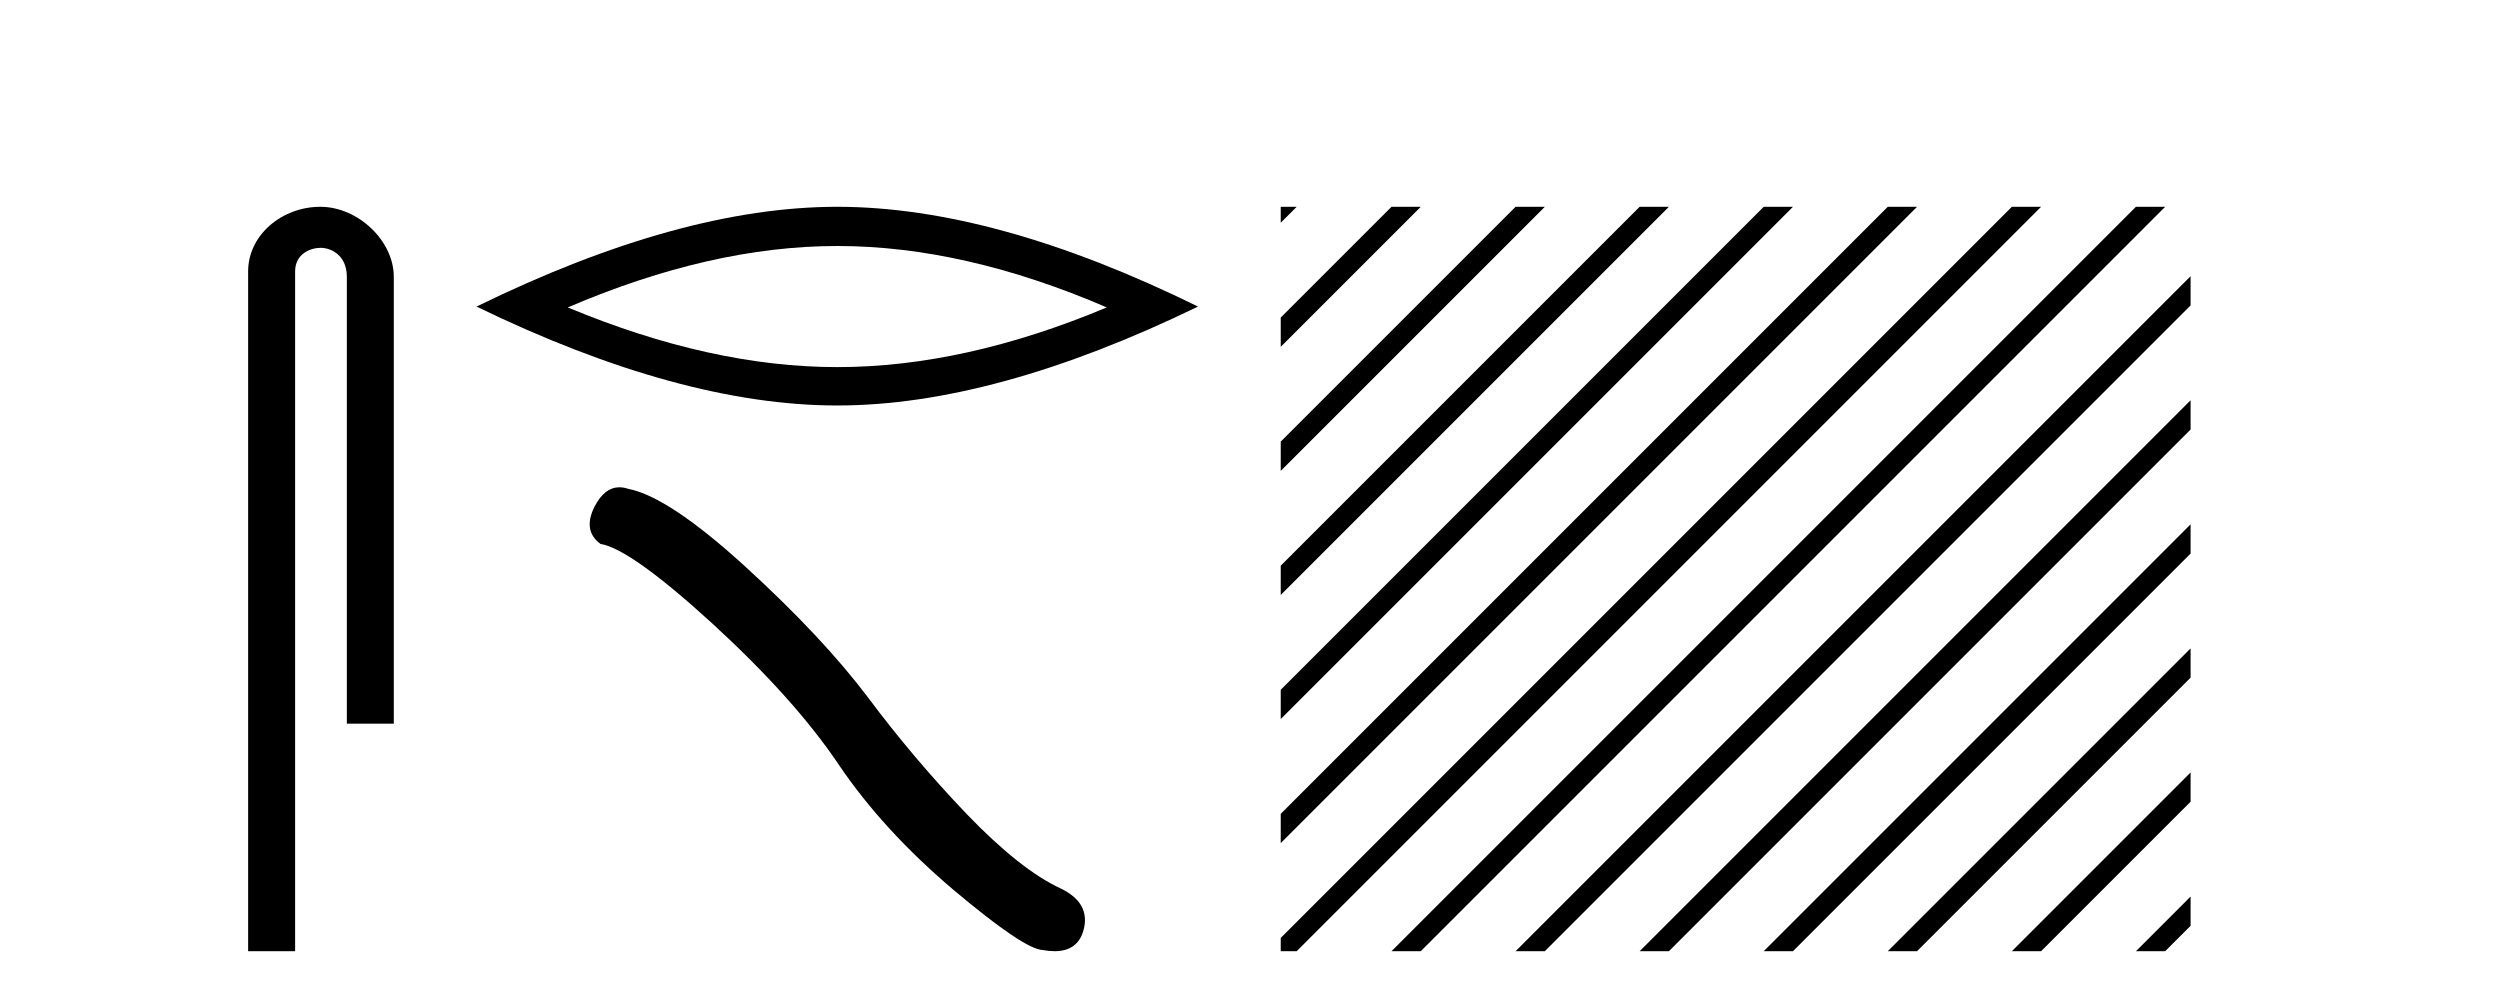
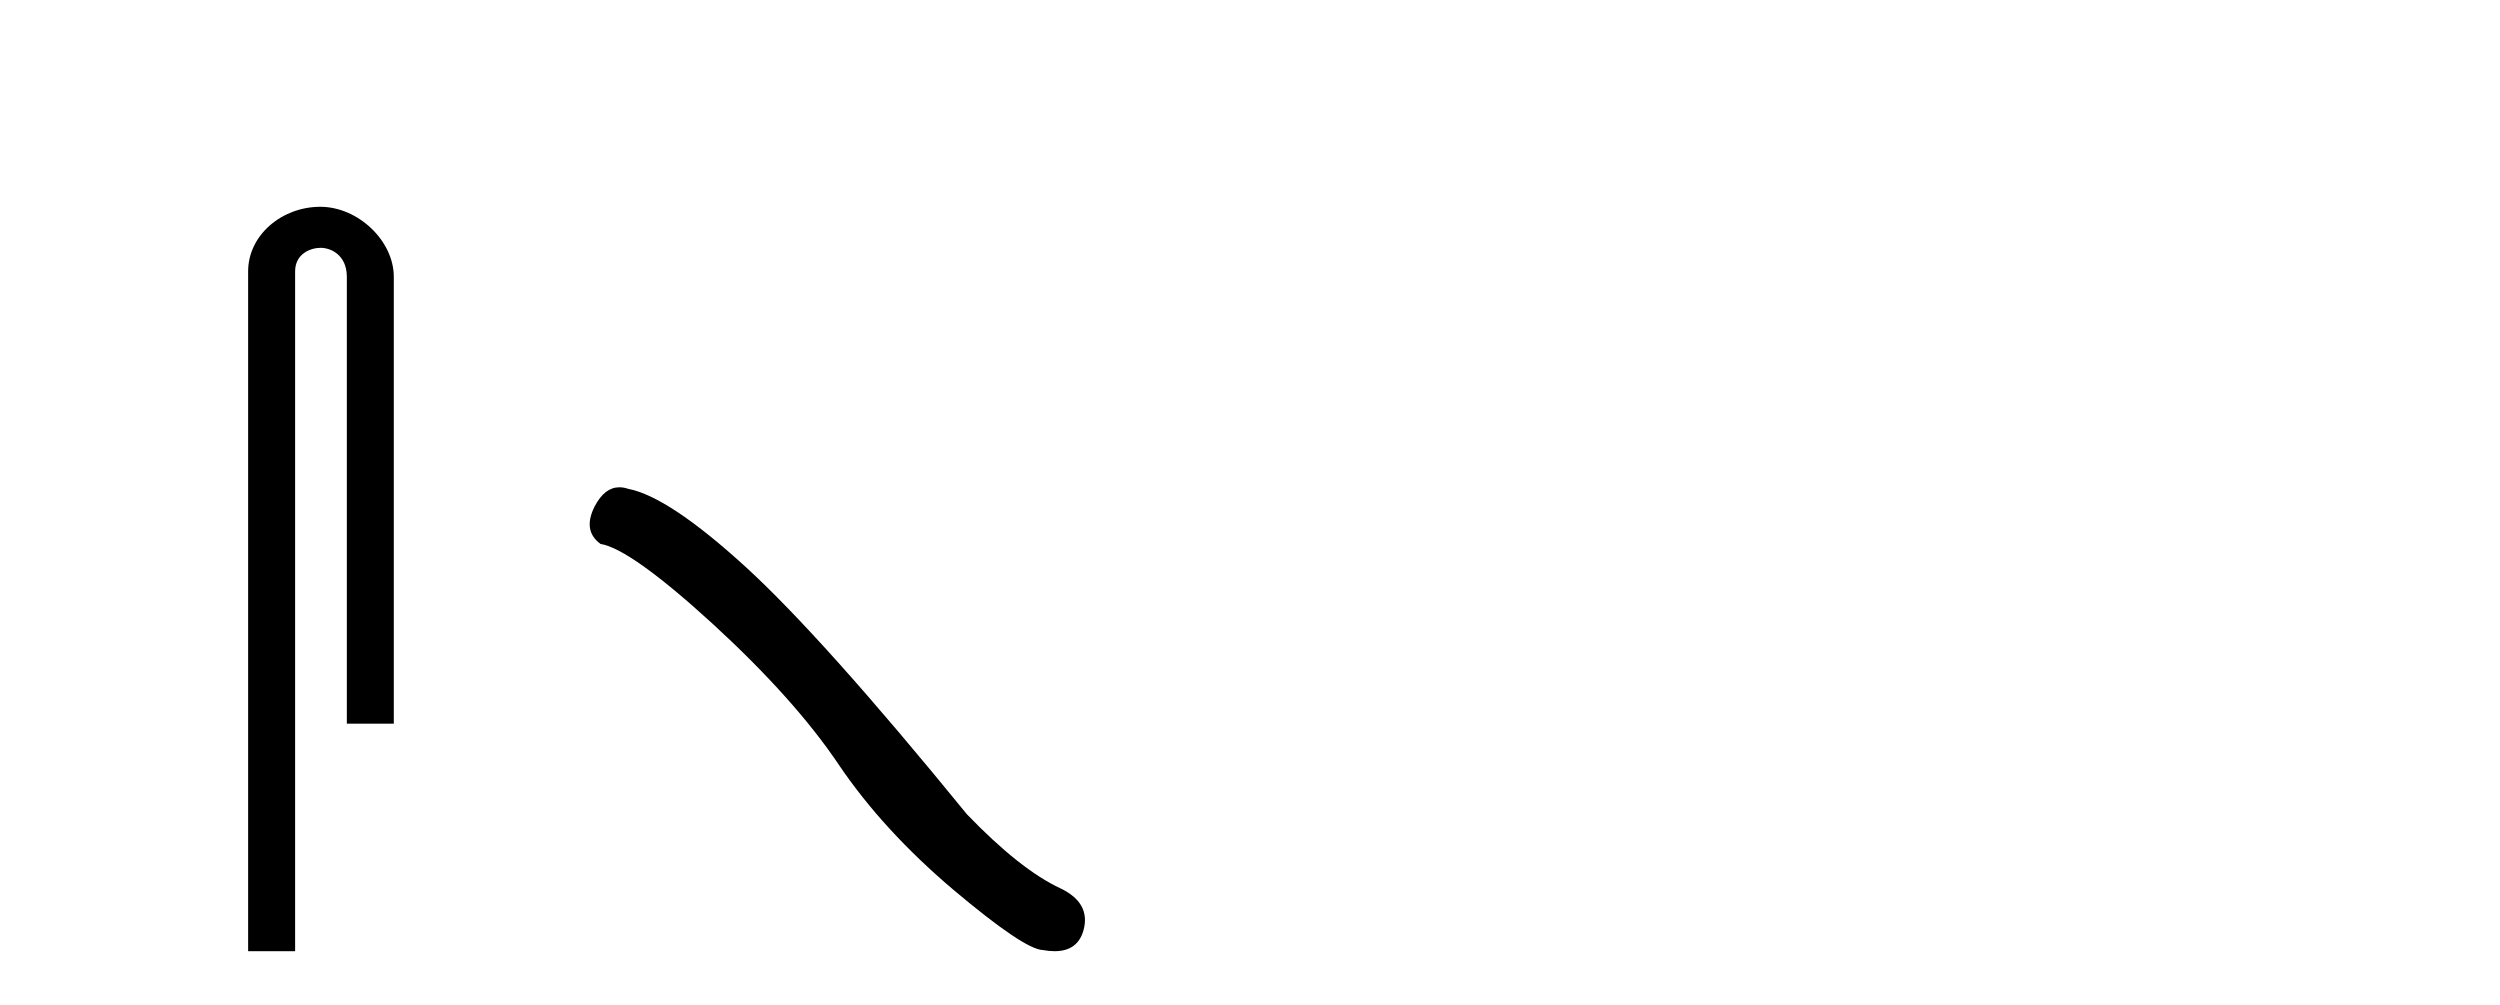
<svg xmlns="http://www.w3.org/2000/svg" width="102.0" height="41.0">
  <path d="M 13.069 8.437 C 11.5 8.437 10.124 9.591 10.124 11.072 L 10.124 38.809 L 12.041 38.809 L 12.041 11.072 C 12.041 10.346 12.68 10.111 13.081 10.111 C 13.502 10.111 14.151 10.406 14.151 11.296 L 14.151 29.526 L 16.067 29.526 L 16.067 11.296 C 16.067 9.813 14.598 8.437 13.069 8.437 Z" style="fill:#000000;stroke:none" />
-   <path d="M 34.161 10.037 Q 39.345 10.037 45.156 12.543 Q 39.345 14.978 34.161 14.978 Q 29.011 14.978 23.165 12.543 Q 29.011 10.037 34.161 10.037 ZM 34.161 8.437 Q 27.758 8.437 19.442 12.508 Q 27.758 16.544 34.161 16.544 Q 40.563 16.544 48.879 12.508 Q 40.598 8.437 34.161 8.437 Z" style="fill:#000000;stroke:none" />
-   <path d="M 25.271 19.881 Q 24.671 19.881 24.265 20.655 Q 23.758 21.651 24.501 22.192 Q 25.734 22.394 29.095 25.468 Q 32.44 28.542 34.23 31.211 Q 36.037 33.88 38.909 36.312 Q 41.78 38.727 42.54 38.761 Q 42.803 38.809 43.027 38.809 Q 43.98 38.809 44.212 37.934 Q 44.5 36.836 43.267 36.245 Q 41.628 35.484 39.449 33.221 Q 37.27 30.941 35.429 28.475 Q 33.571 26.009 30.43 23.137 Q 27.288 20.266 25.633 19.945 Q 25.444 19.881 25.271 19.881 Z" style="fill:#000000;stroke:none" />
-   <path d="M 52.254 8.437 L 52.254 9.087 L 52.607 8.735 L 52.905 8.437 ZM 56.774 8.437 L 52.254 12.956 L 52.254 14.15 L 57.669 8.735 L 57.967 8.437 ZM 61.836 8.437 L 52.254 18.018 L 52.254 19.212 L 62.731 8.735 L 63.029 8.437 ZM 66.898 8.437 L 52.254 23.081 L 52.254 24.274 L 67.793 8.735 L 68.091 8.437 ZM 71.96 8.437 L 52.254 28.143 L 52.254 28.143 L 52.254 29.336 L 52.254 29.336 L 72.855 8.735 L 73.153 8.437 ZM 77.022 8.437 L 52.254 33.205 L 52.254 34.398 L 77.917 8.735 L 78.215 8.437 ZM 82.084 8.437 L 52.254 38.267 L 52.254 38.809 L 52.905 38.809 L 82.979 8.735 L 83.277 8.437 ZM 87.146 8.437 L 57.072 38.511 L 56.774 38.809 L 57.967 38.809 L 88.041 8.735 L 88.339 8.437 ZM 89.376 11.269 L 62.134 38.511 L 61.836 38.809 L 63.029 38.809 L 89.376 12.462 L 89.376 11.269 ZM 89.376 16.331 L 67.196 38.511 L 66.898 38.809 L 68.091 38.809 L 89.376 17.524 L 89.376 16.331 ZM 89.376 21.393 L 72.258 38.511 L 71.96 38.809 L 73.153 38.809 L 89.376 22.586 L 89.376 21.393 ZM 89.376 26.455 L 77.32 38.511 L 77.022 38.809 L 78.215 38.809 L 89.376 27.648 L 89.376 26.455 ZM 89.376 31.517 L 82.382 38.511 L 82.084 38.809 L 83.277 38.809 L 89.376 32.711 L 89.376 31.517 ZM 89.376 36.579 L 87.445 38.511 L 87.146 38.809 L 88.339 38.809 L 89.376 37.773 L 89.376 36.579 Z" style="fill:#000000;stroke:none" />
+   <path d="M 25.271 19.881 Q 24.671 19.881 24.265 20.655 Q 23.758 21.651 24.501 22.192 Q 25.734 22.394 29.095 25.468 Q 32.44 28.542 34.23 31.211 Q 36.037 33.88 38.909 36.312 Q 41.78 38.727 42.54 38.761 Q 42.803 38.809 43.027 38.809 Q 43.98 38.809 44.212 37.934 Q 44.5 36.836 43.267 36.245 Q 41.628 35.484 39.449 33.221 Q 33.571 26.009 30.43 23.137 Q 27.288 20.266 25.633 19.945 Q 25.444 19.881 25.271 19.881 Z" style="fill:#000000;stroke:none" />
</svg>